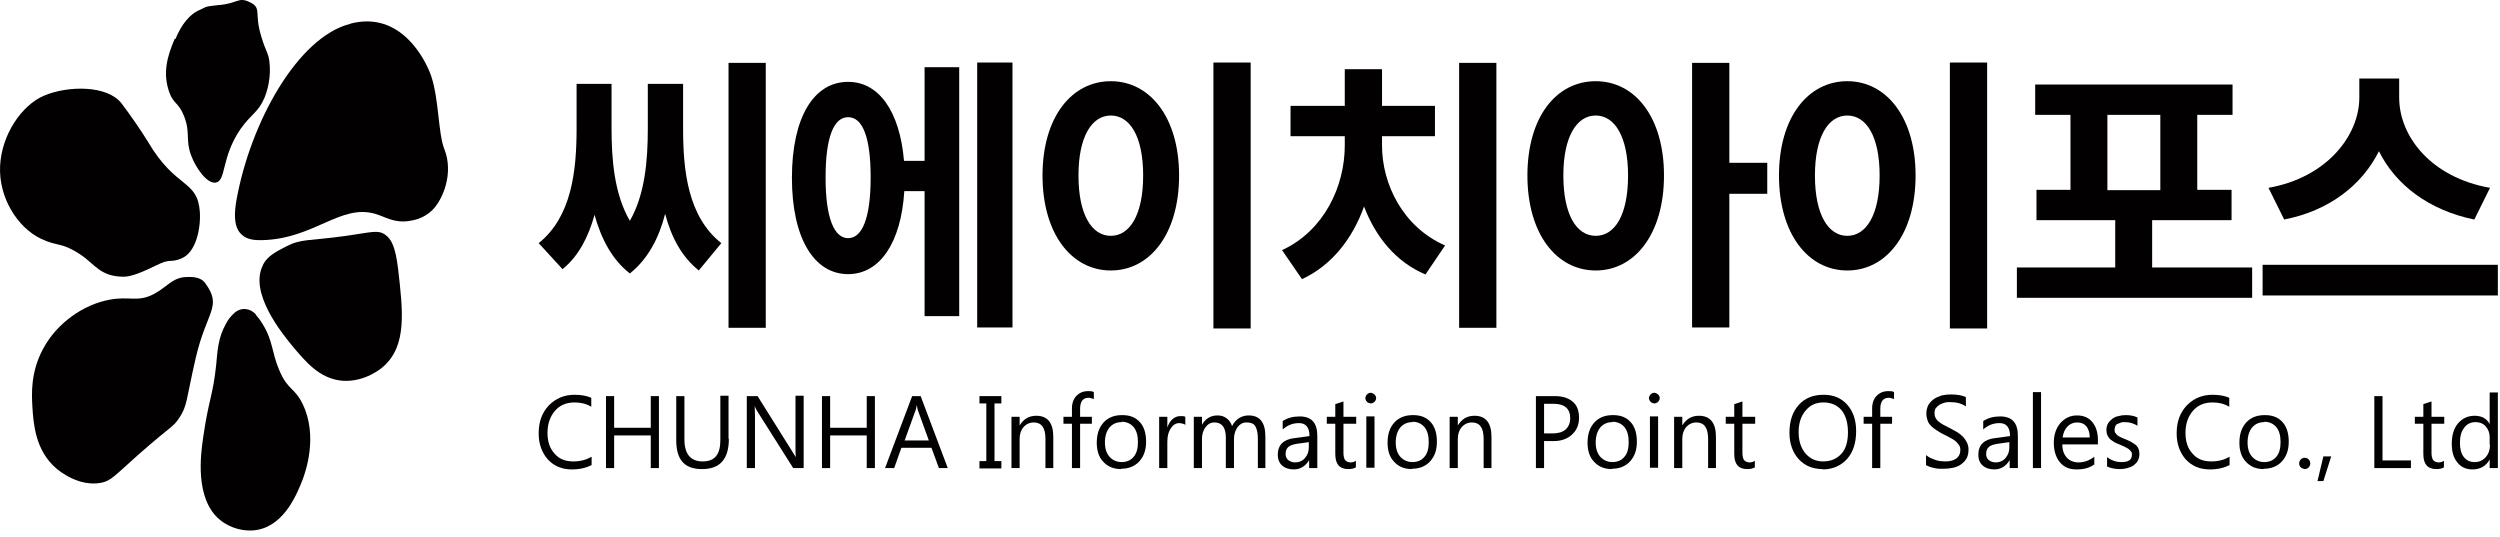
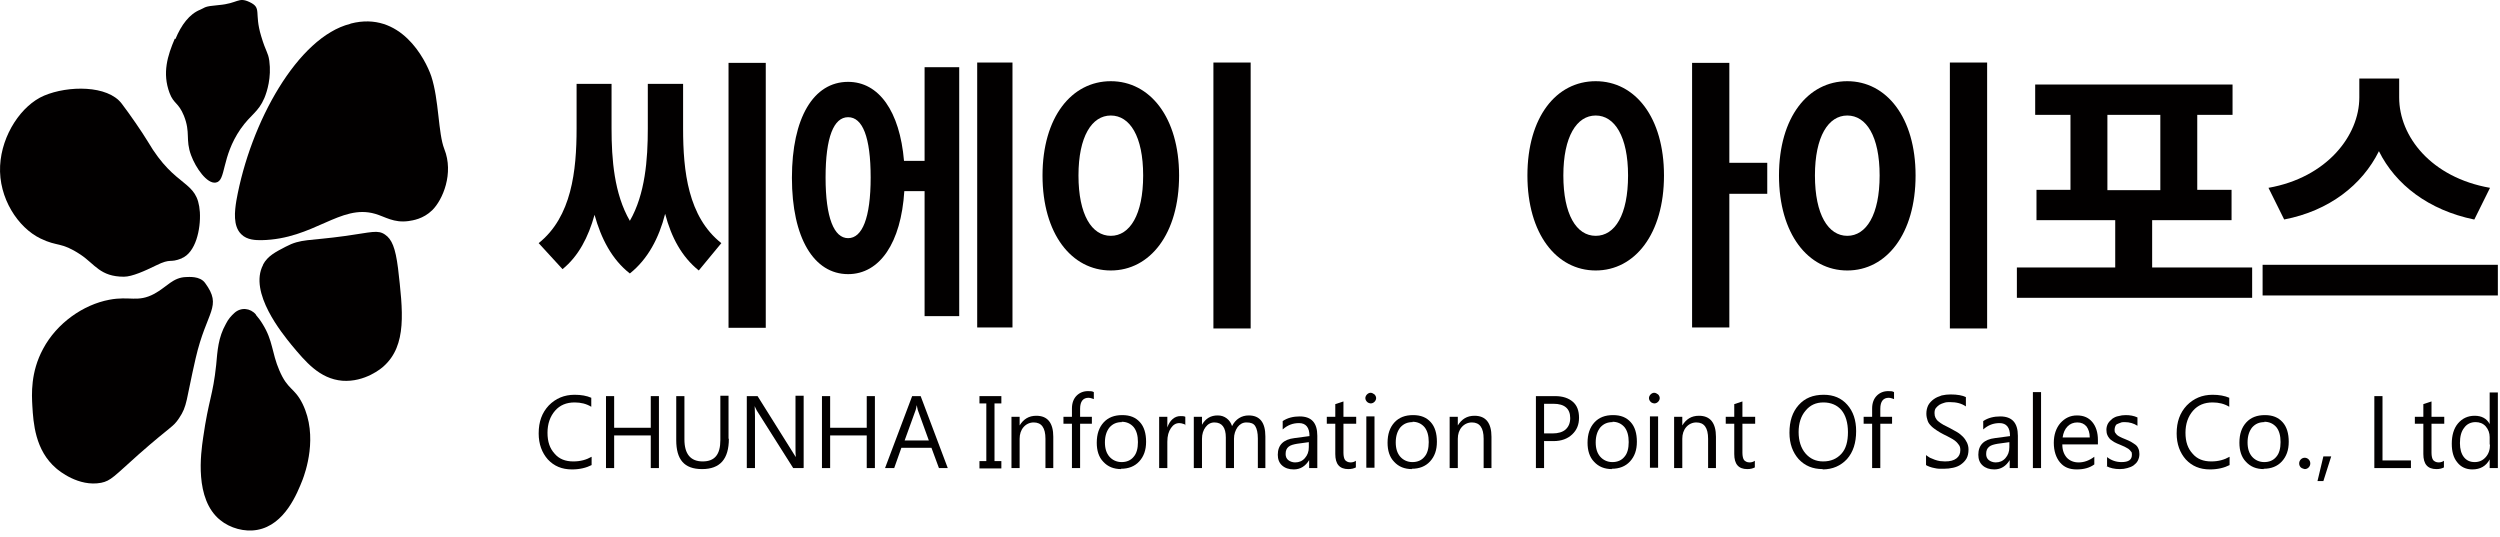
<svg xmlns="http://www.w3.org/2000/svg" width="121" height="26" viewBox="0 0 121 26" fill="none">
  <path d="M16.977 1.14C19.39 0.518 20.589 2.861 20.873 3.689C21.251 4.836 21.204 6.446 21.504 7.211C21.977 8.39 21.425 9.68 20.92 10.174C20.478 10.604 19.974 10.668 19.769 10.7C19.059 10.796 18.649 10.493 18.16 10.35C16.472 9.856 15.194 11.576 12.655 11.624C12.387 11.624 11.961 11.624 11.677 11.337C11.267 10.939 11.361 10.206 11.44 9.712C12.118 5.904 14.421 1.793 16.945 1.156L16.977 1.14Z" fill="#020000" />
  <path d="M12.734 12.819C12.024 14.158 13.681 16.165 14.106 16.691C14.785 17.504 15.463 18.332 16.567 18.428C17.671 18.508 18.491 17.806 18.57 17.727C19.706 16.707 19.501 15.05 19.264 12.979C19.138 11.991 18.965 11.576 18.633 11.353C18.286 11.114 17.987 11.242 16.741 11.417C14.911 11.672 14.58 11.544 13.822 11.943C13.334 12.198 12.955 12.389 12.734 12.803V12.819Z" fill="#020000" />
  <path d="M12.387 15.225C12.119 14.906 11.662 14.859 11.346 15.146C11.188 15.289 11.046 15.448 10.936 15.671C10.557 16.341 10.526 16.978 10.463 17.663C10.305 19.161 10.1 19.32 9.832 21.184C9.721 21.949 9.406 24.148 10.652 25.168C11.141 25.566 11.835 25.758 12.45 25.646C13.791 25.407 14.39 23.861 14.643 23.224C14.769 22.889 15.416 21.121 14.643 19.543C14.248 18.747 13.933 18.89 13.523 17.934C13.144 17.058 13.223 16.5 12.703 15.671C12.608 15.512 12.498 15.369 12.387 15.241V15.225Z" fill="#020000" />
  <path d="M9.926 13.695C9.674 13.345 9.122 13.409 9.011 13.409C8.365 13.425 8.081 13.887 7.466 14.221C6.661 14.652 6.283 14.317 5.289 14.508C4.027 14.747 2.749 15.639 2.087 16.882C1.472 18.014 1.535 19.097 1.566 19.655C1.614 20.451 1.693 21.79 2.718 22.666C2.844 22.778 3.806 23.575 4.895 23.367C5.368 23.272 5.525 23.049 6.724 21.981C8.317 20.579 8.365 20.691 8.664 20.244C9.074 19.639 8.996 19.4 9.469 17.344C10.005 15.018 10.778 14.859 9.926 13.695Z" fill="#020000" />
  <path d="M8.806 12.501C8.175 12.755 8.317 12.469 7.544 12.851C7.024 13.106 6.393 13.393 5.998 13.393C4.847 13.393 4.595 12.787 3.901 12.325C2.938 11.688 2.812 11.959 1.96 11.544C0.872 11.019 -0.074 9.585 0.005 8.023C0.083 6.509 1.046 5.091 2.134 4.629C3.301 4.135 5.21 4.119 5.888 5.012C6.267 5.506 6.882 6.398 7.15 6.844C8.522 9.186 9.563 8.66 9.674 10.27C9.721 11.098 9.469 12.23 8.79 12.501H8.806Z" fill="#020000" />
  <path d="M8.46 1.873C8.112 2.685 7.844 3.53 8.207 4.502C8.412 5.043 8.633 4.948 8.901 5.601C9.232 6.43 8.964 6.748 9.248 7.513C9.469 8.119 10.021 8.915 10.447 8.836C10.952 8.756 10.699 7.609 11.646 6.239C12.15 5.522 12.498 5.442 12.797 4.741C12.923 4.438 13.144 3.753 13.034 2.94C12.971 2.51 12.876 2.542 12.639 1.745C12.292 0.598 12.687 0.391 12.087 0.104C11.52 -0.167 11.535 0.168 10.573 0.247C9.848 0.311 9.958 0.359 9.69 0.47C9.169 0.678 8.775 1.203 8.491 1.889L8.46 1.873Z" fill="#020000" />
  <path d="M33.062 6.22C33.062 8.285 33.3 10.494 34.913 11.768L33.821 13.091C32.999 12.43 32.493 11.494 32.193 10.349C31.892 11.527 31.354 12.543 30.485 13.236C29.615 12.559 29.093 11.543 28.776 10.397C28.476 11.478 28.002 12.397 27.227 13.027L26.072 11.768C27.669 10.494 27.907 8.268 27.907 6.22V4.059H29.599V6.22C29.599 7.704 29.725 9.381 30.485 10.688C31.228 9.397 31.354 7.72 31.354 6.22V4.059H33.062V6.22ZM37.063 3.043V15.865H35.261V3.043H37.063Z" fill="#020000" />
  <path d="M44.75 3.252H46.426V15.301H44.75V9.252H43.769C43.611 11.752 42.583 13.268 41.049 13.268C39.389 13.268 38.329 11.51 38.329 8.607C38.329 5.704 39.373 3.962 41.049 3.962C42.536 3.962 43.548 5.381 43.754 7.785H44.75V3.252ZM42.14 8.591C42.14 6.623 41.745 5.672 41.049 5.672C40.353 5.672 39.958 6.639 39.958 8.591C39.958 10.543 40.369 11.527 41.049 11.527C41.729 11.527 42.14 10.559 42.14 8.591ZM49.004 3.026V15.849H47.296V3.026H49.004Z" fill="#020000" />
  <path d="M57.068 8.494C57.068 11.317 55.661 13.091 53.763 13.091C51.865 13.091 50.458 11.317 50.458 8.494C50.458 5.672 51.865 3.93 53.763 3.93C55.661 3.93 57.068 5.688 57.068 8.494ZM52.198 8.494C52.198 10.398 52.846 11.414 53.763 11.414C54.681 11.414 55.329 10.398 55.329 8.494C55.329 6.591 54.681 5.591 53.763 5.591C52.846 5.591 52.198 6.607 52.198 8.494ZM60.532 3.026V15.898H58.729V3.026H60.532Z" fill="#020000" />
-   <path d="M66.89 7.043C66.89 8.897 67.886 10.978 69.942 11.881L68.993 13.284C67.57 12.688 66.574 11.462 66.02 9.994C65.467 11.543 64.455 12.849 63.016 13.51L62.051 12.107C64.107 11.155 65.087 8.994 65.087 7.043V6.591H62.462V5.123H65.087V3.349H66.89V5.123H69.452V6.591H66.89V7.043ZM72.425 3.043V15.865H70.622V3.043H72.425Z" fill="#020000" />
  <path d="M80.537 8.494C80.537 11.317 79.13 13.091 77.232 13.091C75.334 13.091 73.927 11.317 73.927 8.494C73.927 5.672 75.318 3.93 77.232 3.93C79.145 3.93 80.537 5.688 80.537 8.494ZM78.798 8.494C78.798 6.607 78.149 5.591 77.232 5.591C76.315 5.591 75.666 6.607 75.666 8.494C75.666 10.381 76.299 11.414 77.232 11.414C78.165 11.414 78.798 10.397 78.798 8.494ZM85.535 9.381H83.7V15.849H81.897V3.043H83.7V7.881H85.535V9.397V9.381Z" fill="#020000" />
  <path d="M92.714 8.494C92.714 11.317 91.306 13.091 89.409 13.091C87.511 13.091 86.103 11.317 86.103 8.494C86.103 5.672 87.511 3.93 89.409 3.93C91.306 3.93 92.714 5.688 92.714 8.494ZM87.843 8.494C87.843 10.398 88.492 11.414 89.409 11.414C90.326 11.414 90.974 10.398 90.974 8.494C90.974 6.591 90.326 5.591 89.409 5.591C88.492 5.591 87.843 6.607 87.843 8.494ZM96.177 3.026V15.898H94.374V3.026H96.177Z" fill="#020000" />
  <path d="M109.004 12.946V14.414H97.617V12.946H102.377V10.656H98.566V9.188H100.211V5.559H98.503V4.091H108.055V5.559H106.347V9.188H108.007V10.656H104.164V12.946H108.988H109.004ZM101.998 9.204H104.56V5.559H101.998V9.188V9.204Z" fill="#020000" />
  <path d="M120.896 12.817V14.301H109.51V12.817H120.896ZM119.742 10.623C117.559 10.172 115.946 8.946 115.14 7.317C114.333 8.946 112.736 10.204 110.554 10.623L109.794 9.091C112.625 8.591 114.191 6.559 114.191 4.72V3.801H116.12V4.72C116.12 6.607 117.67 8.591 120.517 9.091L119.758 10.623H119.742Z" fill="#020000" />
  <path d="M28.634 22.51C28.381 22.639 28.065 22.72 27.685 22.72C27.195 22.72 26.816 22.559 26.515 22.236C26.23 21.913 26.072 21.494 26.072 20.978C26.072 20.413 26.23 19.978 26.562 19.623C26.895 19.285 27.306 19.107 27.812 19.107C28.128 19.107 28.397 19.155 28.618 19.252V19.688C28.381 19.543 28.112 19.478 27.812 19.478C27.416 19.478 27.1 19.607 26.863 19.881C26.626 20.155 26.499 20.51 26.499 20.946C26.499 21.381 26.61 21.704 26.847 21.962C27.069 22.22 27.369 22.333 27.749 22.333C28.096 22.333 28.381 22.252 28.634 22.107V22.51Z" fill="#020000" />
  <path d="M31.892 22.655H31.497V21.075H29.725V22.655H29.33V19.172H29.725V20.704H31.497V19.172H31.892V22.655Z" fill="#020000" />
  <path d="M35.277 21.236C35.277 22.22 34.85 22.704 33.98 22.704C33.11 22.704 32.73 22.236 32.73 21.301V19.172H33.126V21.268C33.126 21.978 33.426 22.333 34.011 22.333C34.597 22.333 34.865 21.994 34.865 21.301V19.155H35.261V21.236H35.277Z" fill="#020000" />
  <path d="M38.881 22.655H38.391L36.636 19.881C36.636 19.881 36.557 19.736 36.525 19.655C36.525 19.655 36.541 19.898 36.541 20.139V22.655H36.145V19.172H36.667L38.375 21.898C38.454 22.01 38.486 22.091 38.518 22.123C38.502 22.026 38.502 21.849 38.502 21.607V19.155H38.897V22.639L38.881 22.655Z" fill="#020000" />
  <path d="M42.345 22.655H41.95V21.075H40.179V22.655H39.783V19.172H40.179V20.704H41.95V19.172H42.345V22.655Z" fill="#020000" />
  <path d="M45.888 22.655H45.445L45.082 21.672H43.627L43.279 22.655H42.836L44.148 19.172H44.56L45.872 22.655H45.888ZM44.955 21.317L44.417 19.833C44.417 19.833 44.386 19.704 44.37 19.607C44.354 19.704 44.338 19.785 44.322 19.833L43.785 21.317H44.971H44.955Z" fill="#020000" />
  <path d="M48.466 19.172V19.526H48.134V22.317H48.466V22.672H47.406V22.317H47.738V19.526H47.406V19.172H48.466Z" fill="#020000" />
  <path d="M50.995 22.655H50.6V21.236C50.6 20.704 50.41 20.446 50.031 20.446C49.841 20.446 49.667 20.526 49.54 20.672C49.414 20.817 49.35 21.01 49.35 21.236V22.655H48.955V20.172H49.35V20.591C49.54 20.285 49.793 20.123 50.157 20.123C50.426 20.123 50.631 20.204 50.774 20.381C50.916 20.559 50.979 20.817 50.979 21.139V22.655H50.995Z" fill="#020000" />
  <path d="M52.941 19.317C52.941 19.317 52.783 19.252 52.688 19.252C52.42 19.252 52.277 19.43 52.277 19.785V20.172H52.847V20.51H52.277V22.655H51.882V20.51H51.471V20.172H51.882V19.768C51.882 19.51 51.961 19.301 52.103 19.155C52.246 19.01 52.435 18.93 52.657 18.93C52.783 18.93 52.862 18.93 52.941 18.978V19.333V19.317Z" fill="#020000" />
  <path d="M54.269 22.704C53.905 22.704 53.621 22.591 53.399 22.349C53.178 22.123 53.083 21.801 53.083 21.43C53.083 21.01 53.194 20.688 53.415 20.446C53.636 20.204 53.937 20.091 54.316 20.091C54.696 20.091 54.965 20.204 55.17 20.43C55.376 20.655 55.471 20.978 55.471 21.381C55.471 21.785 55.36 22.091 55.139 22.333C54.917 22.575 54.617 22.688 54.253 22.688L54.269 22.704ZM54.301 20.43C54.048 20.43 53.858 20.51 53.7 20.688C53.557 20.865 53.478 21.107 53.478 21.413C53.478 21.72 53.557 21.946 53.7 22.107C53.842 22.268 54.048 22.365 54.285 22.365C54.522 22.365 54.728 22.285 54.87 22.107C55.012 21.946 55.076 21.704 55.076 21.397C55.076 21.091 55.012 20.849 54.87 20.672C54.728 20.51 54.538 20.413 54.285 20.413L54.301 20.43Z" fill="#020000" />
  <path d="M57.385 20.559C57.385 20.559 57.211 20.478 57.084 20.478C56.91 20.478 56.783 20.559 56.673 20.72C56.562 20.881 56.499 21.091 56.499 21.381V22.655H56.103V20.172H56.499V20.688C56.562 20.51 56.641 20.381 56.752 20.285C56.863 20.188 56.989 20.139 57.132 20.139C57.226 20.139 57.305 20.139 57.369 20.172V20.591L57.385 20.559Z" fill="#020000" />
  <path d="M61.275 22.655H60.88V21.22C60.88 20.946 60.833 20.752 60.753 20.623C60.674 20.494 60.532 20.446 60.326 20.446C60.152 20.446 60.01 20.526 59.899 20.672C59.789 20.833 59.725 21.01 59.725 21.236V22.655H59.33V21.172C59.33 20.688 59.14 20.446 58.777 20.446C58.603 20.446 58.46 20.526 58.35 20.672C58.239 20.817 58.176 21.01 58.176 21.236V22.655H57.78V20.172H58.176V20.559C58.35 20.252 58.603 20.107 58.935 20.107C59.109 20.107 59.251 20.155 59.377 20.252C59.504 20.349 59.583 20.478 59.631 20.623C59.804 20.285 60.089 20.107 60.437 20.107C60.975 20.107 61.244 20.446 61.244 21.123V22.655H61.275Z" fill="#020000" />
  <path d="M63.758 22.655H63.363V22.268C63.189 22.559 62.936 22.72 62.62 22.72C62.382 22.72 62.193 22.655 62.05 22.526C61.908 22.398 61.845 22.22 61.845 22.01C61.845 21.543 62.114 21.268 62.651 21.204L63.379 21.107C63.379 20.688 63.205 20.478 62.873 20.478C62.572 20.478 62.319 20.575 62.082 20.785V20.381C62.319 20.22 62.604 20.155 62.904 20.155C63.474 20.155 63.758 20.462 63.758 21.091V22.704V22.655ZM63.363 21.398L62.778 21.478C62.604 21.51 62.462 21.543 62.367 21.623C62.272 21.704 62.224 21.801 62.224 21.978C62.224 22.107 62.272 22.204 62.351 22.268C62.43 22.333 62.556 22.381 62.683 22.381C62.873 22.381 63.031 22.317 63.157 22.172C63.284 22.026 63.347 21.865 63.347 21.639V21.398H63.363Z" fill="#020000" />
  <path d="M65.624 22.623C65.529 22.672 65.419 22.704 65.26 22.704C64.834 22.704 64.628 22.462 64.628 21.978V20.51H64.217V20.172H64.628V19.559L65.023 19.43V20.172H65.64V20.51H65.023V21.914C65.023 22.075 65.055 22.204 65.102 22.268C65.166 22.333 65.245 22.381 65.371 22.381C65.466 22.381 65.561 22.349 65.624 22.301V22.639V22.623Z" fill="#020000" />
  <path d="M66.336 19.526C66.336 19.526 66.21 19.51 66.162 19.446C66.115 19.398 66.083 19.333 66.083 19.268C66.083 19.204 66.115 19.139 66.162 19.091C66.21 19.043 66.273 19.01 66.336 19.01C66.399 19.01 66.463 19.043 66.526 19.091C66.573 19.139 66.605 19.204 66.605 19.268C66.605 19.333 66.573 19.398 66.526 19.446C66.478 19.494 66.415 19.526 66.336 19.526ZM66.526 22.639H66.13V20.155H66.526V22.639Z" fill="#020000" />
  <path d="M68.344 22.704C67.981 22.704 67.696 22.591 67.475 22.349C67.253 22.123 67.158 21.801 67.158 21.43C67.158 21.01 67.269 20.688 67.49 20.446C67.712 20.204 68.012 20.091 68.392 20.091C68.771 20.091 69.04 20.204 69.246 20.43C69.451 20.655 69.546 20.978 69.546 21.381C69.546 21.785 69.436 22.091 69.214 22.333C68.993 22.575 68.692 22.688 68.329 22.688L68.344 22.704ZM68.376 20.43C68.123 20.43 67.933 20.51 67.775 20.688C67.633 20.865 67.554 21.107 67.554 21.413C67.554 21.72 67.633 21.946 67.775 22.107C67.917 22.268 68.123 22.365 68.36 22.365C68.597 22.365 68.803 22.285 68.945 22.107C69.088 21.946 69.151 21.704 69.151 21.397C69.151 21.091 69.088 20.849 68.945 20.672C68.803 20.51 68.613 20.413 68.36 20.413L68.376 20.43Z" fill="#020000" />
  <path d="M72.203 22.655H71.808V21.236C71.808 20.704 71.618 20.446 71.239 20.446C71.049 20.446 70.875 20.526 70.748 20.672C70.622 20.817 70.558 21.01 70.558 21.236V22.655H70.163V20.172H70.558V20.591C70.748 20.285 71.001 20.123 71.365 20.123C71.634 20.123 71.839 20.204 71.982 20.381C72.124 20.559 72.187 20.817 72.187 21.139V22.655H72.203Z" fill="#020000" />
  <path d="M74.733 21.333V22.655H74.338V19.172H75.271C75.635 19.172 75.919 19.268 76.125 19.446C76.331 19.623 76.425 19.881 76.425 20.22C76.425 20.559 76.315 20.817 76.093 21.026C75.872 21.236 75.571 21.349 75.192 21.349H74.749L74.733 21.333ZM74.733 19.543V20.978H75.144C75.413 20.978 75.635 20.914 75.777 20.785C75.919 20.655 75.998 20.478 75.998 20.236C75.998 19.785 75.73 19.543 75.192 19.543H74.717H74.733Z" fill="#020000" />
  <path d="M78.023 22.704C77.659 22.704 77.375 22.591 77.153 22.349C76.932 22.123 76.837 21.801 76.837 21.43C76.837 21.01 76.948 20.688 77.169 20.446C77.39 20.204 77.691 20.091 78.07 20.091C78.45 20.091 78.719 20.204 78.924 20.43C79.13 20.655 79.225 20.978 79.225 21.381C79.225 21.785 79.114 22.091 78.893 22.333C78.671 22.575 78.371 22.688 78.007 22.688L78.023 22.704ZM78.055 20.43C77.802 20.43 77.612 20.51 77.454 20.688C77.311 20.865 77.232 21.107 77.232 21.413C77.232 21.72 77.311 21.946 77.454 22.107C77.596 22.268 77.802 22.365 78.039 22.365C78.276 22.365 78.482 22.285 78.624 22.107C78.766 21.946 78.829 21.704 78.829 21.397C78.829 21.091 78.766 20.849 78.624 20.672C78.482 20.51 78.292 20.413 78.039 20.413L78.055 20.43Z" fill="#020000" />
  <path d="M80.063 19.526C80.063 19.526 79.936 19.51 79.889 19.446C79.841 19.398 79.81 19.333 79.81 19.268C79.81 19.204 79.841 19.139 79.889 19.091C79.936 19.043 79.999 19.01 80.063 19.01C80.126 19.01 80.189 19.043 80.252 19.091C80.3 19.139 80.331 19.204 80.331 19.268C80.331 19.333 80.3 19.398 80.252 19.446C80.205 19.494 80.142 19.526 80.063 19.526ZM80.252 22.639H79.857V20.155H80.252V22.639Z" fill="#020000" />
  <path d="M83.067 22.655H82.672V21.236C82.672 20.704 82.482 20.446 82.103 20.446C81.913 20.446 81.739 20.526 81.612 20.672C81.486 20.817 81.423 21.01 81.423 21.236V22.655H81.027V20.172H81.423V20.591C81.612 20.285 81.865 20.123 82.229 20.123C82.498 20.123 82.704 20.204 82.846 20.381C82.988 20.559 83.052 20.817 83.052 21.139V22.655H83.067Z" fill="#020000" />
  <path d="M84.934 22.623C84.839 22.672 84.728 22.704 84.57 22.704C84.143 22.704 83.938 22.462 83.938 21.978V20.51H83.526V20.172H83.938V19.559L84.333 19.43V20.172H84.95V20.51H84.333V21.914C84.333 22.075 84.365 22.204 84.412 22.268C84.475 22.333 84.554 22.381 84.681 22.381C84.776 22.381 84.871 22.349 84.934 22.301V22.639V22.623Z" fill="#020000" />
  <path d="M88.223 22.704C87.733 22.704 87.354 22.543 87.053 22.22C86.769 21.898 86.61 21.478 86.61 20.946C86.61 20.381 86.753 19.946 87.053 19.607C87.354 19.268 87.749 19.107 88.271 19.107C88.745 19.107 89.125 19.268 89.409 19.591C89.694 19.914 89.837 20.333 89.837 20.865C89.837 21.43 89.694 21.881 89.394 22.22C89.093 22.543 88.698 22.72 88.208 22.72L88.223 22.704ZM88.255 19.478C87.891 19.478 87.607 19.607 87.385 19.881C87.164 20.139 87.053 20.494 87.053 20.914C87.053 21.333 87.164 21.688 87.385 21.946C87.607 22.204 87.891 22.333 88.239 22.333C88.619 22.333 88.903 22.204 89.125 21.962C89.346 21.72 89.441 21.365 89.441 20.914C89.441 20.462 89.33 20.091 89.125 19.849C88.919 19.607 88.619 19.478 88.255 19.478Z" fill="#020000" />
  <path d="M91.671 19.317C91.671 19.317 91.513 19.252 91.418 19.252C91.149 19.252 91.007 19.43 91.007 19.785V20.172H91.576V20.51H91.007V22.655H90.611V20.51H90.2V20.172H90.611V19.768C90.611 19.51 90.69 19.301 90.833 19.155C90.975 19.01 91.165 18.93 91.386 18.93C91.513 18.93 91.592 18.93 91.671 18.978V19.333V19.317Z" fill="#020000" />
  <path d="M93.22 22.51V22.026C93.22 22.026 93.346 22.123 93.409 22.155C93.489 22.188 93.568 22.22 93.647 22.252C93.726 22.285 93.821 22.301 93.9 22.317C93.979 22.317 94.058 22.333 94.137 22.333C94.39 22.333 94.564 22.285 94.691 22.188C94.817 22.091 94.88 21.962 94.88 21.785C94.88 21.688 94.864 21.607 94.817 21.543C94.769 21.478 94.722 21.413 94.643 21.349C94.564 21.285 94.485 21.236 94.39 21.188C94.295 21.139 94.184 21.075 94.074 21.026C93.947 20.962 93.837 20.897 93.742 20.833C93.647 20.768 93.552 20.704 93.473 20.623C93.394 20.543 93.33 20.462 93.299 20.365C93.267 20.268 93.236 20.155 93.236 20.026C93.236 19.865 93.267 19.736 93.33 19.607C93.394 19.494 93.489 19.397 93.599 19.317C93.71 19.236 93.837 19.188 93.979 19.139C94.121 19.107 94.263 19.091 94.406 19.091C94.738 19.091 94.991 19.139 95.149 19.22V19.672C94.944 19.526 94.691 19.462 94.374 19.462C94.279 19.462 94.2 19.462 94.105 19.494C94.01 19.526 93.947 19.543 93.868 19.591C93.805 19.639 93.742 19.688 93.694 19.752C93.647 19.817 93.631 19.897 93.631 19.994C93.631 20.091 93.647 20.155 93.678 20.22C93.71 20.285 93.757 20.349 93.821 20.397C93.884 20.446 93.963 20.51 94.058 20.559C94.153 20.607 94.248 20.655 94.374 20.72C94.501 20.785 94.611 20.849 94.722 20.913C94.833 20.978 94.928 21.059 95.007 21.139C95.086 21.22 95.149 21.317 95.197 21.413C95.244 21.51 95.276 21.623 95.276 21.752C95.276 21.93 95.244 22.075 95.181 22.188C95.118 22.301 95.023 22.397 94.912 22.478C94.801 22.559 94.675 22.607 94.532 22.639C94.39 22.672 94.232 22.688 94.074 22.688C94.026 22.688 93.947 22.688 93.868 22.688C93.789 22.688 93.71 22.672 93.631 22.655C93.552 22.639 93.473 22.623 93.394 22.591C93.315 22.559 93.267 22.543 93.22 22.51Z" fill="#020000" />
  <path d="M97.665 22.655H97.269V22.268C97.095 22.559 96.842 22.72 96.526 22.72C96.289 22.72 96.099 22.655 95.957 22.526C95.814 22.398 95.751 22.22 95.751 22.01C95.751 21.543 96.02 21.268 96.558 21.204L97.285 21.107C97.285 20.688 97.111 20.478 96.779 20.478C96.478 20.478 96.225 20.575 95.988 20.785V20.381C96.225 20.22 96.51 20.155 96.811 20.155C97.38 20.155 97.665 20.462 97.665 21.091V22.704V22.655ZM97.269 21.398L96.684 21.478C96.51 21.51 96.368 21.543 96.273 21.623C96.178 21.704 96.13 21.801 96.13 21.978C96.13 22.107 96.178 22.204 96.257 22.268C96.336 22.333 96.463 22.381 96.589 22.381C96.779 22.381 96.937 22.317 97.064 22.172C97.19 22.026 97.253 21.865 97.253 21.639V21.398H97.269Z" fill="#020000" />
  <path d="M98.787 22.655H98.392V18.978H98.787V22.655Z" fill="#020000" />
  <path d="M101.539 21.51H99.816C99.816 21.785 99.894 21.994 100.037 22.155C100.179 22.301 100.369 22.381 100.606 22.381C100.875 22.381 101.128 22.285 101.365 22.107V22.478C101.144 22.639 100.875 22.72 100.511 22.72C100.148 22.72 99.894 22.607 99.705 22.381C99.515 22.155 99.404 21.833 99.404 21.43C99.404 21.043 99.515 20.72 99.721 20.478C99.942 20.236 100.195 20.107 100.527 20.107C100.859 20.107 101.096 20.22 101.27 20.43C101.444 20.639 101.539 20.93 101.539 21.301V21.51ZM101.144 21.172C101.144 20.946 101.081 20.768 100.986 20.639C100.875 20.51 100.733 20.446 100.543 20.446C100.353 20.446 100.195 20.51 100.069 20.639C99.942 20.768 99.863 20.946 99.831 21.172H101.144Z" fill="#020000" />
  <path d="M101.982 22.559V22.123C102.187 22.285 102.425 22.365 102.678 22.365C103.026 22.365 103.184 22.252 103.184 22.01C103.184 21.946 103.184 21.881 103.136 21.849C103.105 21.801 103.073 21.768 103.01 21.72C102.962 21.688 102.899 21.655 102.836 21.623C102.773 21.591 102.693 21.559 102.614 21.526C102.504 21.478 102.409 21.446 102.33 21.397C102.251 21.349 102.187 21.301 102.124 21.252C102.077 21.188 102.029 21.139 101.998 21.059C101.966 20.994 101.95 20.897 101.95 20.801C101.95 20.688 101.982 20.575 102.029 20.494C102.077 20.413 102.156 20.333 102.235 20.268C102.33 20.204 102.425 20.155 102.535 20.139C102.646 20.107 102.757 20.091 102.883 20.091C103.089 20.091 103.279 20.123 103.453 20.204V20.607C103.279 20.494 103.073 20.43 102.836 20.43C102.757 20.43 102.693 20.43 102.63 20.462C102.567 20.478 102.52 20.51 102.472 20.526C102.425 20.543 102.393 20.591 102.377 20.639C102.361 20.688 102.346 20.736 102.346 20.785C102.346 20.849 102.346 20.897 102.377 20.946C102.409 20.994 102.44 21.026 102.472 21.059C102.504 21.091 102.567 21.123 102.63 21.155C102.693 21.188 102.773 21.22 102.852 21.252C102.962 21.301 103.057 21.333 103.136 21.381C103.215 21.43 103.294 21.478 103.358 21.526C103.421 21.575 103.468 21.639 103.5 21.72C103.532 21.785 103.547 21.881 103.547 21.978C103.547 22.107 103.516 22.204 103.468 22.301C103.421 22.397 103.342 22.462 103.263 22.526C103.168 22.591 103.073 22.623 102.962 22.655C102.852 22.688 102.725 22.704 102.599 22.704C102.346 22.704 102.124 22.655 101.95 22.559H101.982Z" fill="#020000" />
  <path d="M107.912 22.51C107.659 22.639 107.342 22.72 106.963 22.72C106.472 22.72 106.093 22.559 105.792 22.236C105.508 21.914 105.35 21.494 105.35 20.978C105.35 20.414 105.508 19.978 105.84 19.623C106.172 19.285 106.583 19.107 107.089 19.107C107.405 19.107 107.674 19.156 107.896 19.252V19.688C107.659 19.543 107.39 19.478 107.089 19.478C106.694 19.478 106.378 19.607 106.14 19.881C105.903 20.156 105.777 20.51 105.777 20.946C105.777 21.381 105.887 21.704 106.125 21.962C106.346 22.22 106.646 22.333 107.026 22.333C107.374 22.333 107.659 22.252 107.912 22.107V22.51Z" fill="#020000" />
  <path d="M109.573 22.704C109.209 22.704 108.924 22.591 108.703 22.349C108.482 22.123 108.387 21.801 108.387 21.43C108.387 21.01 108.497 20.688 108.719 20.446C108.94 20.204 109.241 20.091 109.62 20.091C110 20.091 110.269 20.204 110.474 20.43C110.68 20.655 110.775 20.978 110.775 21.381C110.775 21.785 110.664 22.091 110.443 22.333C110.221 22.575 109.921 22.688 109.557 22.688L109.573 22.704ZM109.604 20.43C109.351 20.43 109.162 20.51 109.003 20.688C108.861 20.865 108.782 21.107 108.782 21.413C108.782 21.72 108.861 21.946 109.003 22.107C109.146 22.268 109.351 22.365 109.589 22.365C109.826 22.365 110.031 22.285 110.174 22.107C110.316 21.946 110.379 21.704 110.379 21.397C110.379 21.091 110.316 20.849 110.174 20.672C110.031 20.51 109.842 20.413 109.589 20.413L109.604 20.43Z" fill="#020000" />
  <path d="M111.549 22.704C111.549 22.704 111.407 22.672 111.359 22.623C111.312 22.575 111.28 22.51 111.28 22.43C111.28 22.349 111.312 22.285 111.359 22.236C111.407 22.188 111.47 22.155 111.549 22.155C111.628 22.155 111.691 22.188 111.739 22.236C111.786 22.285 111.818 22.349 111.818 22.43C111.818 22.51 111.786 22.575 111.739 22.623C111.691 22.672 111.628 22.704 111.549 22.704Z" fill="#020000" />
  <path d="M112.83 22.091L112.451 23.285H112.166L112.451 22.091H112.83Z" fill="#020000" />
  <path d="M116.689 22.655H114.918V19.172H115.313V22.285H116.689V22.655Z" fill="#020000" />
  <path d="M118.286 22.623C118.192 22.672 118.081 22.704 117.923 22.704C117.496 22.704 117.29 22.462 117.29 21.978V20.51H116.879V20.172H117.29V19.559L117.685 19.43V20.172H118.302V20.51H117.685V21.914C117.685 22.075 117.717 22.204 117.765 22.268C117.828 22.333 117.907 22.381 118.033 22.381C118.128 22.381 118.223 22.349 118.286 22.301V22.639V22.623Z" fill="#020000" />
  <path d="M120.896 22.655H120.5V22.236C120.327 22.559 120.042 22.72 119.662 22.72C119.362 22.72 119.109 22.607 118.935 22.381C118.745 22.155 118.666 21.849 118.666 21.478C118.666 21.075 118.761 20.736 118.966 20.494C119.172 20.252 119.441 20.123 119.773 20.123C120.105 20.123 120.358 20.252 120.5 20.526V18.994H120.896V22.672V22.655ZM120.5 21.526V21.155C120.5 20.962 120.437 20.785 120.311 20.639C120.184 20.494 120.01 20.43 119.82 20.43C119.583 20.43 119.393 20.526 119.267 20.704C119.125 20.881 119.061 21.123 119.061 21.446C119.061 21.736 119.125 21.962 119.251 22.123C119.378 22.285 119.552 22.365 119.773 22.365C119.994 22.365 120.168 22.285 120.311 22.123C120.453 21.962 120.516 21.768 120.516 21.51L120.5 21.526Z" fill="#020000" />
</svg>